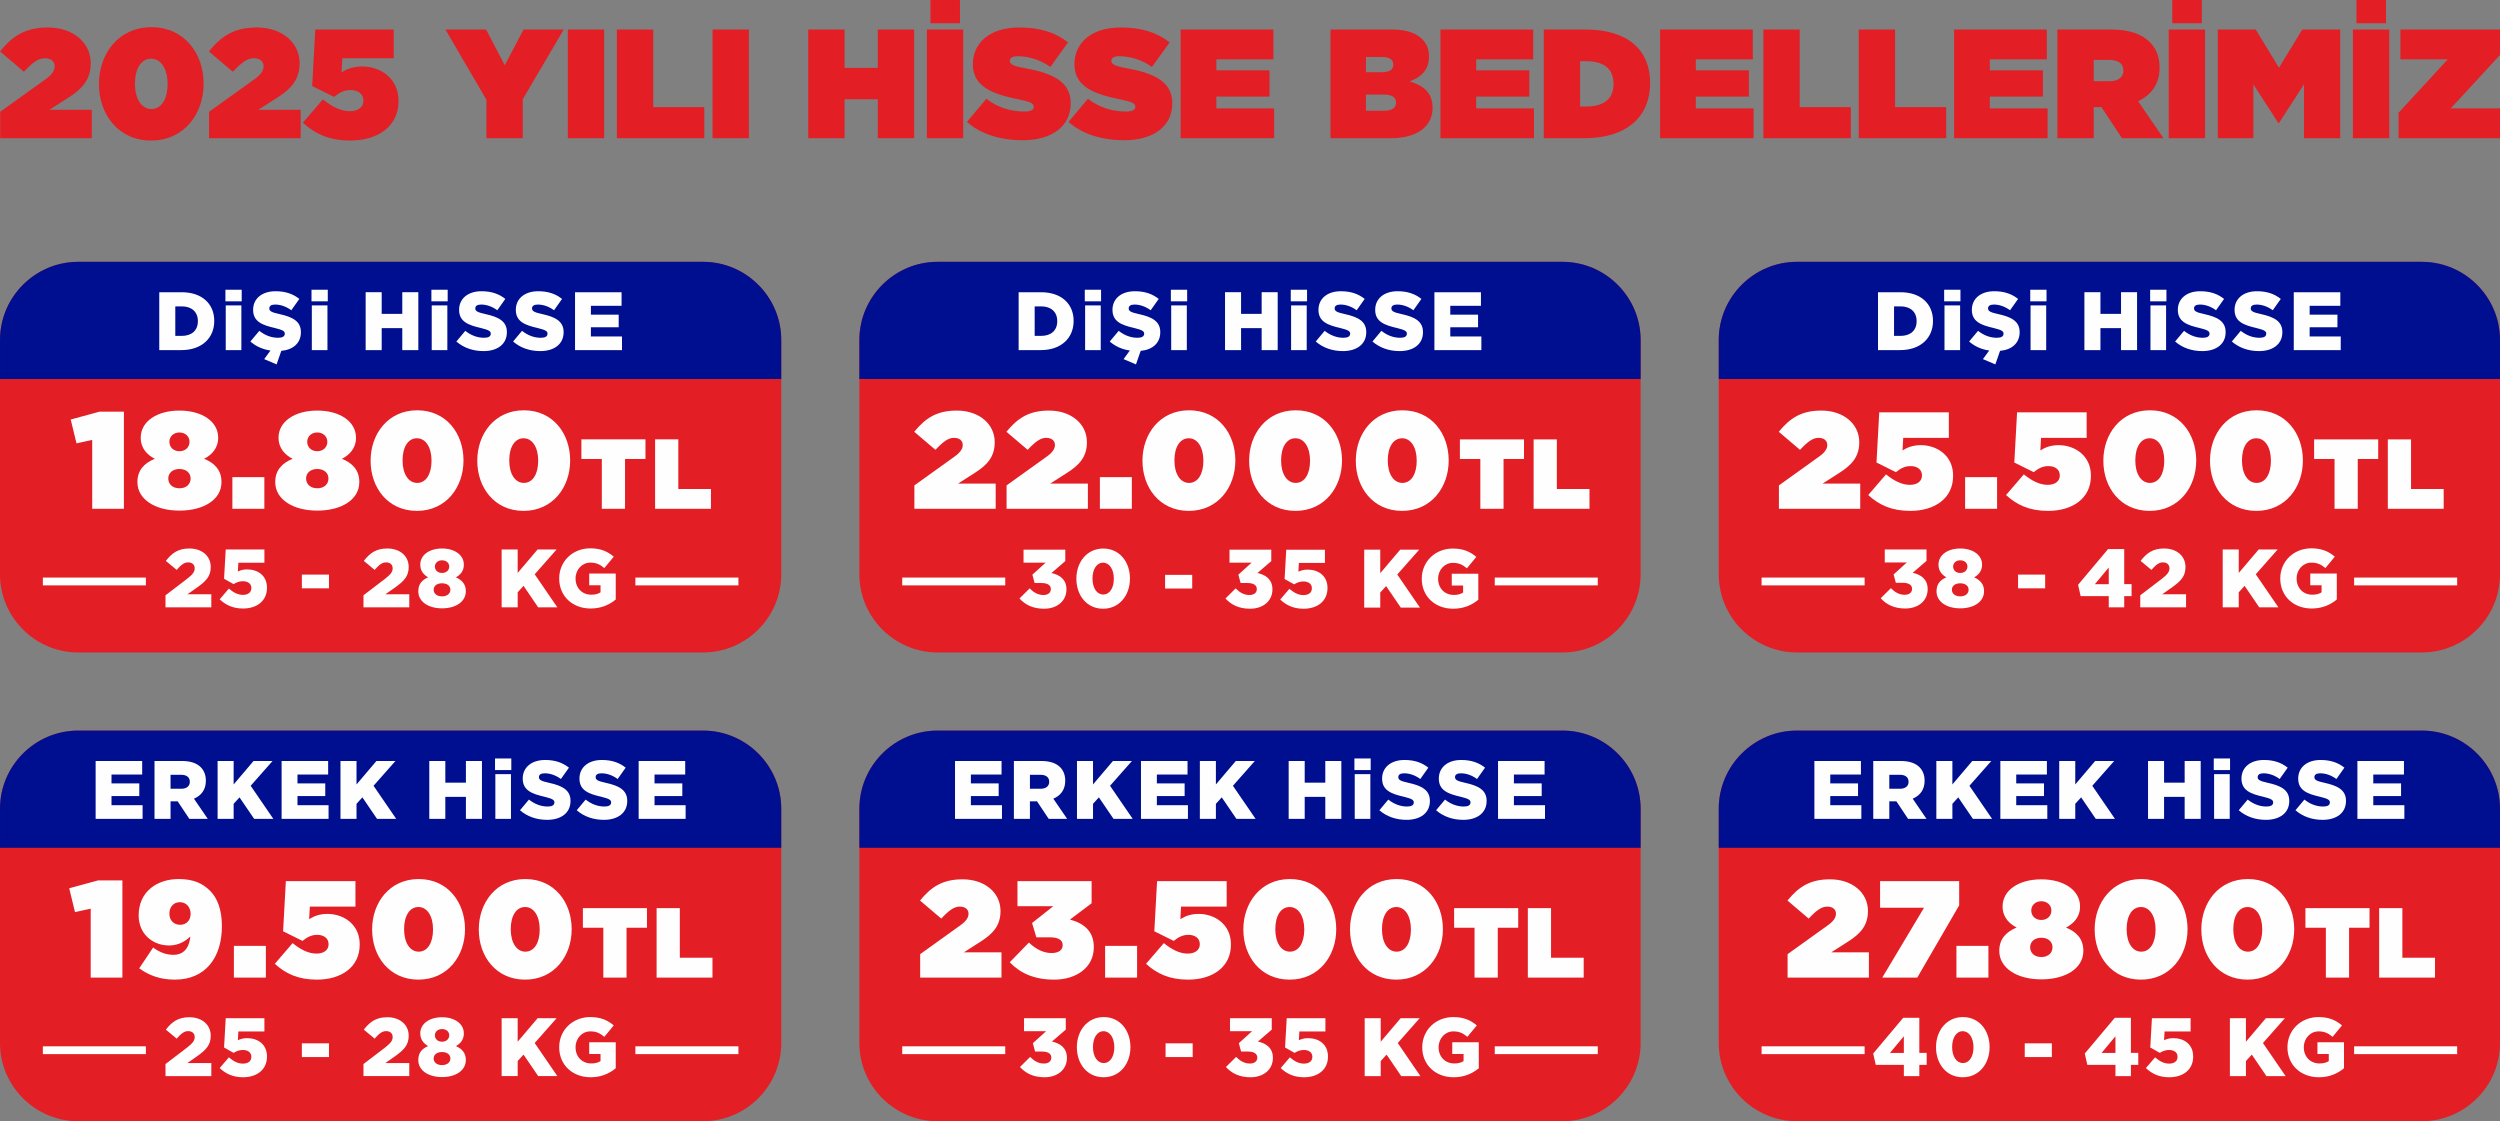
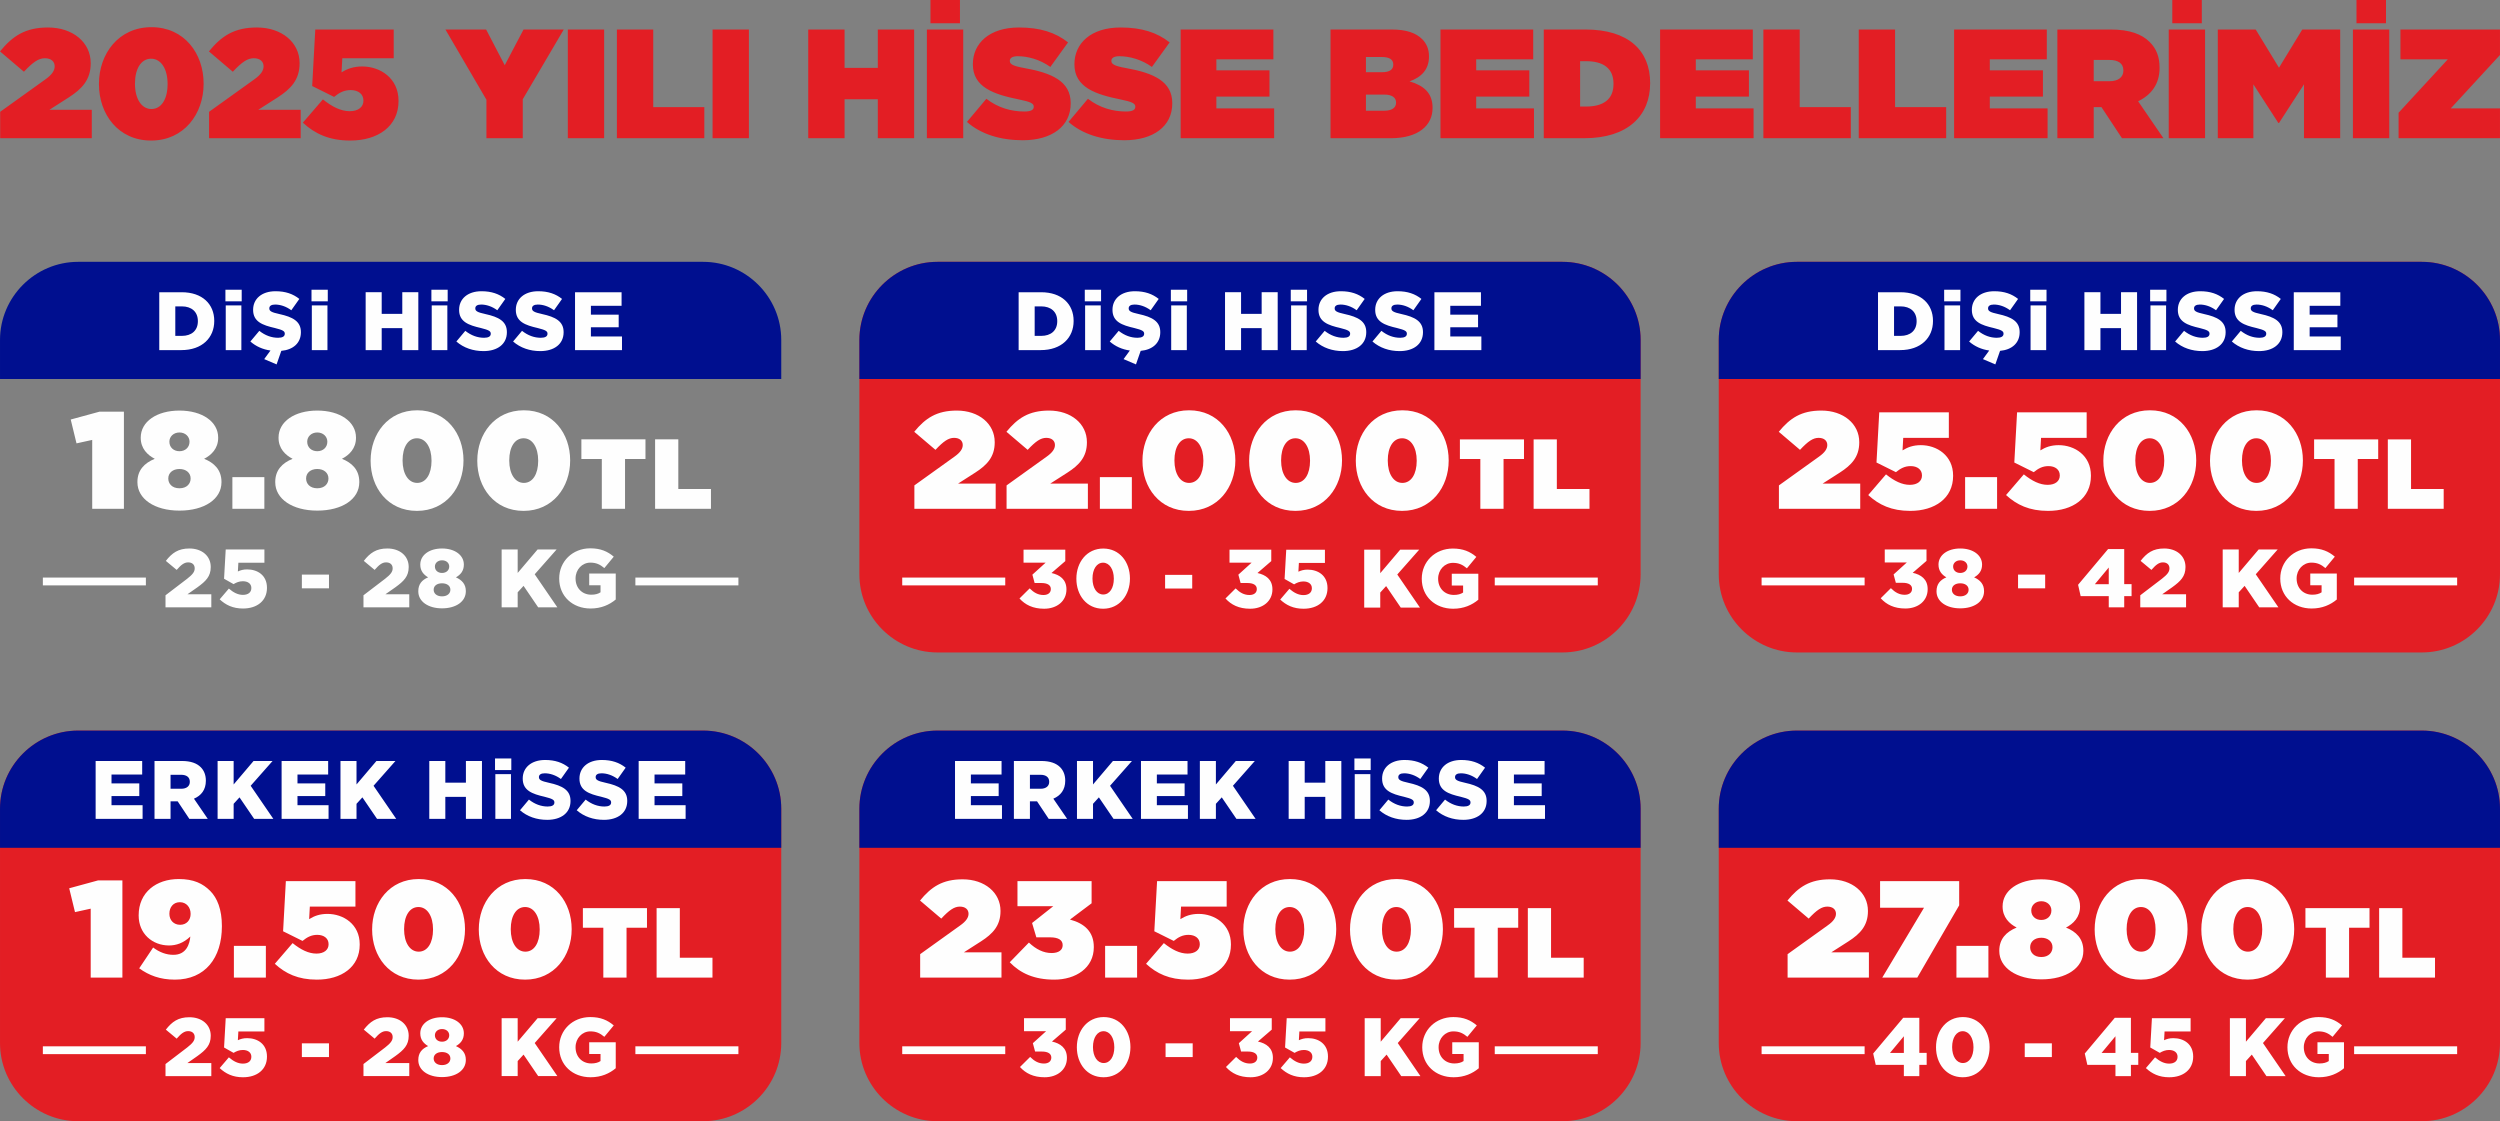
<svg xmlns="http://www.w3.org/2000/svg" xml:space="preserve" width="160mm" height="71.757mm" version="1.1" style="shape-rendering:geometricPrecision; text-rendering:geometricPrecision; image-rendering:optimizeQuality; fill-rule:evenodd; clip-rule:evenodd" viewBox="0 0 15998.94 7175.26">
  <rect x="0" y="0" width="15998.94" height="7175.26" fill="#808080" stroke="none" />
  <defs>
    <style type="text/css"> .fil0 {fill:#E31E24} .fil1 {fill:#000F8F} .fil2 {fill:#FEFEFE;fill-rule:nonzero} .fil3 {fill:#E31E24;fill-rule:nonzero} </style>
  </defs>
  <g id="Katman_x0020_1">
    <g id="_2242376063104">
      <g>
-         <path class="fil0" d="M499.97 1675.63l3999.74 0c274.98,0 499.97,224.99 499.97,499.97l0 1499.9c0,274.98 -224.99,499.97 -499.97,499.97l-3999.74 0c-274.98,0 -499.97,-224.99 -499.97,-499.97l0 -1499.9c0,-274.98 224.99,-499.97 499.97,-499.97z" />
        <path class="fil1" d="M499.97 1675.63l3999.74 0c274.98,0 499.97,224.99 499.97,499.97l0 249.98 -4999.67 0 0 -249.98c0,-274.98 224.99,-499.97 499.97,-499.97z" />
        <path class="fil2" d="M1019.19 2240.56l141.27 0c132.81,0 210.6,-78.83 210.6,-186.25l0 -1.06c0,-107.41 -76.72,-183.08 -208.48,-183.08l-143.39 0 0 370.39zm144.45 -279.91c61.91,0 102.65,34.4 102.65,94.18l0 1.06c0,59.8 -40.75,93.65 -102.65,93.65l-41.81 0 0 -188.9 41.81 0zm278.89 -32.27l104.23 0 0 -74.09 -104.23 0 0 74.09zm2.11 312.18l100 0 0 -286.26 -100 0 0 286.26zm325.46 91.53l30.16 -86.77c76.19,-6.88 125.4,-50.27 125.4,-119.05l0 -1.06c0,-69.32 -52.92,-96.82 -137.57,-115.34 -51.86,-11.12 -64.56,-19.58 -64.56,-35.99l0 -1.05c0,-14.29 12.17,-23.82 37.04,-23.82 33.34,0 69.85,11.64 103.71,36.51l51.33 -72.49c-40.22,-32.28 -88.89,-49.21 -152.39,-49.21 -88.89,0 -143.4,49.21 -143.4,118.52l0 1.06c0,76.19 61.39,97.88 139.69,115.87 50.8,12.7 62.97,20.11 62.97,35.99l0 1.06c0,16.4 -14.81,25.4 -42.86,25.4 -42.33,0 -82.54,-14.82 -120.11,-44.45l-57.15 68.26c35.99,31.75 79.9,50.8 128.58,57.68l-40.22 55.03 79.37 33.86zm223.33 -403.71l104.23 0 0 -74.09 -104.23 0 0 74.09zm2.11 312.18l100 0 0 -286.26 -100 0 0 286.26zm344.51 0l102.64 0 0 -140.75 131.76 0 0 140.75 102.64 0 0 -370.39 -102.64 0 0 138.63 -131.76 0 0 -138.63 -102.64 0 0 370.39zm420.69 -312.18l104.23 0 0 -74.09 -104.23 0 0 74.09zm2.11 312.18l100 0 0 -286.26 -100 0 0 286.26zm331.28 6.35c89.94,0 149.74,-44.98 149.74,-120.64l0 -1.06c0,-69.32 -52.92,-96.82 -137.57,-115.34 -51.86,-11.12 -64.56,-19.58 -64.56,-35.99l0 -1.05c0,-14.29 12.17,-23.82 37.04,-23.82 33.34,0 69.85,11.64 103.71,36.51l51.33 -72.49c-40.22,-32.28 -88.89,-49.21 -152.39,-49.21 -88.89,0 -143.4,49.21 -143.4,118.52l0 1.06c0,76.19 61.39,97.88 139.69,115.87 50.8,12.7 62.97,20.11 62.97,35.99l0 1.06c0,16.4 -14.81,25.4 -42.86,25.4 -42.33,0 -82.54,-14.82 -120.11,-44.45l-57.15 68.26c46.57,40.74 107.41,61.38 173.56,61.38zm363.02 0c89.94,0 149.74,-44.98 149.74,-120.64l0 -1.06c0,-69.32 -52.92,-96.82 -137.57,-115.34 -51.86,-11.12 -64.56,-19.58 -64.56,-35.99l0 -1.05c0,-14.29 12.17,-23.82 37.04,-23.82 33.34,0 69.85,11.64 103.71,36.51l51.33 -72.49c-40.22,-32.28 -88.89,-49.21 -152.39,-49.21 -88.89,0 -143.4,49.21 -143.4,118.52l0 1.06c0,76.19 61.39,97.88 139.69,115.87 50.8,12.7 62.97,20.11 62.97,35.99l0 1.06c0,16.4 -14.81,25.4 -42.86,25.4 -42.33,0 -82.54,-14.82 -120.11,-44.45l-57.15 68.26c46.57,40.74 107.41,61.38 173.56,61.38zm222.8 -6.35l300.54 0 0 -87.3 -198.95 0 0 -58.74 177.78 0 0 -80.95 -177.78 0 0 -56.62 196.3 0 0 -86.77 -297.89 0 0 370.39z" />
        <path class="fil2" d="M590.11 3256.25l202.83 0 0 -621.73 -156.09 0 -184.32 50.27 37.05 152.57 100.53 -22.05 0 440.94zm558.28 11.47c159.62,0 268.97,-73.21 268.97,-181.67l0 -1.77c0,-78.48 -47.62,-122.58 -111.11,-148.15 46.74,-23.82 89.95,-66.15 89.95,-134.05l0 -1.76c0,-101.42 -101.42,-172.85 -247.81,-172.85 -146.39,0 -247.8,71.43 -247.8,172.85l0 1.76c0,67.91 43.21,110.23 89.94,134.05 -67.02,27.34 -111.11,73.2 -111.11,148.15l0 1.77c0,106.7 109.35,181.67 268.97,181.67zm0 -380.09c-37.92,0 -64.38,-25.58 -64.38,-59.97l0 -1.77c0,-30.86 25.58,-58.2 64.38,-58.2 38.81,0 64.38,27.34 64.38,58.2l0 1.77c0,34.39 -26.46,59.97 -64.38,59.97zm0 237.22c-48.51,0 -71.44,-30.87 -71.44,-61.73l0 -1.77c0,-34.39 28.23,-59.97 71.44,-59.97 43.22,0 71.44,25.58 71.44,59.97l0 1.77c0,30.86 -22.93,61.73 -71.44,61.73zm338.7 131.4l204.6 0 0 -202.84 -204.6 0 0 202.84zm543.29 11.47c159.62,0 268.97,-73.21 268.97,-181.67l0 -1.77c0,-78.48 -47.62,-122.58 -111.11,-148.15 46.74,-23.82 89.95,-66.15 89.95,-134.05l0 -1.76c0,-101.42 -101.42,-172.85 -247.81,-172.85 -146.39,0 -247.8,71.43 -247.8,172.85l0 1.76c0,67.91 43.21,110.23 89.94,134.05 -67.02,27.34 -111.11,73.2 -111.11,148.15l0 1.77c0,106.7 109.35,181.67 268.97,181.67zm0 -380.09c-37.92,0 -64.38,-25.58 -64.38,-59.97l0 -1.77c0,-30.86 25.58,-58.2 64.38,-58.2 38.81,0 64.38,27.34 64.38,58.2l0 1.77c0,34.39 -26.46,59.97 -64.38,59.97zm0 237.22c-48.51,0 -71.44,-30.87 -71.44,-61.73l0 -1.77c0,-34.39 28.23,-59.97 71.44,-59.97 43.22,0 71.44,25.58 71.44,59.97l0 1.77c0,30.86 -22.93,61.73 -71.44,61.73zm637.66 144.63c186.96,0 298.07,-151.68 298.07,-321.89l0 -1.76c0,-170.21 -109.35,-320.13 -296.31,-320.13 -186.96,0 -298.08,151.69 -298.08,321.89l0 1.76c0,170.21 109.35,320.13 296.32,320.13zm1.76 -179.02c-56.44,0 -93.48,-58.21 -93.48,-142.87l0 -1.76c0,-84.66 35.28,-141.1 91.72,-141.1 56.44,0 93.47,58.2 93.47,142.86l0 1.76c0,84.66 -35.28,141.11 -91.71,141.11zm680.87 179.02c186.96,0 298.07,-151.68 298.07,-321.89l0 -1.76c0,-170.21 -109.35,-320.13 -296.31,-320.13 -186.96,0 -298.08,151.69 -298.08,321.89l0 1.76c0,170.21 109.35,320.13 296.32,320.13zm1.76 -179.02c-56.44,0 -93.48,-58.21 -93.48,-142.87l0 -1.76c0,-84.66 35.28,-141.1 91.72,-141.1 56.44,0 93.47,58.2 93.47,142.86l0 1.76c0,84.66 -35.28,141.11 -91.71,141.11zm498.93 165.79l148.58 0 0 -318.75 130.8 0 0 -125.72 -410.18 0 0 125.72 130.8 0 0 318.75zm341.01 0l357.49 0 0 -126.99 -208.91 0 0 -317.48 -148.58 0 0 444.47z" />
        <path class="fil2" d="M1059.17 3886.83l293.14 0 0 -83.6 -152.92 0 63.5 -44.45c55.03,-39.68 85.71,-70.37 85.71,-129.63l0 -1.06c0,-69.85 -56.09,-117.99 -136.51,-117.99 -71.44,0 -111.11,28.57 -150.8,79.36l69.32 57.68c29.1,-33.34 48.68,-48.15 73.55,-48.15 25.4,0 41.81,14.28 41.81,38.1 0,22.75 -13.76,39.68 -48.16,66.67l-138.63 105.82 0 77.25zm496.37 7.41c89.94,0 152.91,-49.74 152.91,-131.75l0 -1.06c0,-80.42 -60.85,-117.46 -126.99,-117.46 -24.87,0 -42.33,5.29 -59.26,13.22l3.17 -56.09 166.68 0 0 -84.65 -247.63 0 -10.58 187.31 60.85 34.4c17.46,-10.59 36.51,-18.52 59.27,-18.52 32.28,0 54.5,15.87 54.5,42.86l0 1.06c0,26.98 -20.11,43.39 -53.97,43.39 -31.75,0 -60.33,-14.82 -89.95,-40.22l-58.74 68.79c38.63,35.98 84.13,58.74 149.75,58.74zm376.25 -129.11l173.55 0 0 -87.83 -173.55 0 0 87.83zm394.23 121.7l293.14 0 0 -83.6 -152.92 0 63.5 -44.45c55.03,-39.68 85.71,-70.37 85.71,-129.63l0 -1.06c0,-69.85 -56.09,-117.99 -136.51,-117.99 -71.44,0 -111.11,28.57 -150.8,79.36l69.32 57.68c29.1,-33.34 48.68,-48.15 73.55,-48.15 25.4,0 41.81,14.28 41.81,38.1 0,22.75 -13.76,39.68 -48.16,66.67l-138.63 105.82 0 77.25zm502.72 6.35c88.88,0 152.38,-42.86 152.38,-109.53l0 -1.05c0,-44.98 -25.93,-70.91 -63.5,-87.84 29.11,-16.4 50.8,-40.74 50.8,-80.95l0 -1.05c0,-59.27 -56.62,-102.65 -139.68,-102.65 -83.07,0 -139.16,43.39 -139.16,102.65l0 1.05c0,40.22 22.22,64.56 50.27,80.95 -40.22,16.94 -62.97,43.93 -62.97,88.89l0 1.06c0,64.56 62.97,108.47 151.86,108.47zm0 -226.46c-27.52,0 -45.51,-17.46 -45.51,-40.75l0 -1.05c0,-20.64 17.46,-39.16 45.51,-39.16 29.1,0 46.03,18.52 46.03,39.16l0 1.05c0,23.29 -18.52,40.75 -46.03,40.75zm0 149.74c-34.4,0 -53.45,-19.05 -53.45,-41.8l0 -1.06c0,-24.87 21.7,-40.75 53.45,-40.75 31.74,0 53.44,15.88 53.44,40.75l0 1.06c0,22.75 -19.05,41.8 -53.44,41.8zm381.53 70.38l102.64 0 0 -96.3 37.58 -41.27 93.65 137.57 122.75 0 -144.98 -211.65 140.22 -158.74 -121.7 0 -127.52 150.27 0 -150.27 -102.64 0 0 370.39zm569.37 7.41c68.26,0 121.17,-24.34 160.85,-57.68l0 -166.15 -169.85 0 0 75.14 72.5 0 0 44.98c-14.82,10.06 -33.87,15.35 -59.27,15.35 -58.74,0 -100.53,-42.86 -100.53,-103.18l0 -1.06c0,-56.62 41.8,-101.06 94.71,-101.06 37.57,0 62.44,12.18 89.42,34.93l60.32 -73.03c-39.68,-33.86 -84.65,-53.44 -150.27,-53.44 -114.29,0 -198.95,84.66 -198.95,192.6l0 1.06c0,112.7 85.18,191.55 201.07,191.55z" />
        <polygon class="fil2" points="274.21,3746.21 933.52,3746.21 933.52,3696.22 274.21,3696.22 " />
        <polygon class="fil2" points="4066.15,3746.21 4725.46,3746.21 4725.46,3696.22 4066.15,3696.22 " />
      </g>
      <g>
        <path class="fil0" d="M5999.6 1675.63l3999.74 0c274.98,0 499.97,224.99 499.97,499.97l0 1499.9c0,274.98 -224.99,499.97 -499.97,499.97l-3999.74 0c-274.98,0 -499.97,-224.99 -499.97,-499.97l0 -1499.9c0,-274.98 224.99,-499.97 499.97,-499.97z" />
        <path class="fil1" d="M5999.6 1675.63l3999.74 0c274.98,0 499.97,224.99 499.97,499.97l0 249.98 -4999.67 0 0 -249.98c0,-274.98 224.99,-499.97 499.97,-499.97z" />
        <path class="fil2" d="M6518.83 2240.56l141.27 0c132.81,0 210.6,-78.83 210.6,-186.25l0 -1.06c0,-107.41 -76.72,-183.08 -208.48,-183.08l-143.39 0 0 370.39zm144.45 -279.91c61.91,0 102.65,34.4 102.65,94.18l0 1.06c0,59.8 -40.75,93.65 -102.65,93.65l-41.81 0 0 -188.9 41.81 0zm278.89 -32.27l104.23 0 0 -74.09 -104.23 0 0 74.09zm2.11 312.18l100 0 0 -286.26 -100 0 0 286.26zm325.46 91.53l30.16 -86.77c76.19,-6.88 125.4,-50.27 125.4,-119.05l0 -1.06c0,-69.32 -52.92,-96.82 -137.57,-115.34 -51.86,-11.12 -64.56,-19.58 -64.56,-35.99l0 -1.05c0,-14.29 12.17,-23.82 37.04,-23.82 33.34,0 69.85,11.64 103.71,36.51l51.33 -72.49c-40.22,-32.28 -88.89,-49.21 -152.39,-49.21 -88.89,0 -143.4,49.21 -143.4,118.52l0 1.06c0,76.19 61.39,97.88 139.69,115.87 50.8,12.7 62.97,20.11 62.97,35.99l0 1.06c0,16.4 -14.81,25.4 -42.86,25.4 -42.33,0 -82.54,-14.82 -120.11,-44.45l-57.15 68.26c35.99,31.75 79.9,50.8 128.58,57.68l-40.22 55.03 79.37 33.86zm223.33 -403.71l104.23 0 0 -74.09 -104.23 0 0 74.09zm2.11 312.18l100 0 0 -286.26 -100 0 0 286.26zm344.51 0l102.64 0 0 -140.75 131.77 0 0 140.75 102.64 0 0 -370.39 -102.64 0 0 138.63 -131.77 0 0 -138.63 -102.64 0 0 370.39zm420.7 -312.18l104.23 0 0 -74.09 -104.23 0 0 74.09zm2.11 312.18l100 0 0 -286.26 -100 0 0 286.26zm331.28 6.35c89.94,0 149.74,-44.98 149.74,-120.64l0 -1.06c0,-69.32 -52.92,-96.82 -137.57,-115.34 -51.86,-11.12 -64.56,-19.58 -64.56,-35.99l0 -1.05c0,-14.29 12.17,-23.82 37.04,-23.82 33.34,0 69.85,11.64 103.71,36.51l51.33 -72.49c-40.22,-32.28 -88.89,-49.21 -152.39,-49.21 -88.89,0 -143.4,49.21 -143.4,118.52l0 1.06c0,76.19 61.39,97.88 139.69,115.87 50.8,12.7 62.97,20.11 62.97,35.99l0 1.06c0,16.4 -14.81,25.4 -42.86,25.4 -42.33,0 -82.54,-14.82 -120.11,-44.45l-57.15 68.26c46.57,40.74 107.41,61.38 173.56,61.38zm363.02 0c89.94,0 149.74,-44.98 149.74,-120.64l0 -1.06c0,-69.32 -52.92,-96.82 -137.57,-115.34 -51.86,-11.12 -64.56,-19.58 -64.56,-35.99l0 -1.05c0,-14.29 12.17,-23.82 37.04,-23.82 33.34,0 69.85,11.64 103.71,36.51l51.33 -72.49c-40.22,-32.28 -88.89,-49.21 -152.39,-49.21 -88.89,0 -143.4,49.21 -143.4,118.52l0 1.06c0,76.19 61.39,97.88 139.69,115.87 50.8,12.7 62.97,20.11 62.97,35.99l0 1.06c0,16.4 -14.81,25.4 -42.86,25.4 -42.33,0 -82.54,-14.82 -120.11,-44.45l-57.15 68.26c46.57,40.74 107.41,61.38 173.56,61.38zm222.8 -6.35l300.54 0 0 -87.3 -198.95 0 0 -58.74 177.78 0 0 -80.95 -177.78 0 0 -56.62 196.3 0 0 -86.77 -297.89 0 0 370.39z" />
        <path class="fil2" d="M5851.63 3256.25l520.32 0 0 -161.39 -240.75 0 110.23 -70.55c74.08,-47.62 124.34,-99.65 124.34,-193.14l0 -1.76c0,-117.29 -101.41,-201.95 -242.51,-201.95 -128.75,0 -201.07,48.5 -272.5,135.81l135.81 115.52c52.03,-55.56 83.77,-76.72 119.05,-76.72 35.28,0 55.56,18.52 55.56,45.86 0,23.81 -14.99,47.63 -53.79,74.97l-255.75 183.43 0 149.92zm590.03 0l520.32 0 0 -161.39 -240.75 0 110.23 -70.55c74.08,-47.62 124.34,-99.65 124.34,-193.14l0 -1.76c0,-117.29 -101.41,-201.95 -242.51,-201.95 -128.75,0 -201.07,48.5 -272.5,135.81l135.81 115.52c52.03,-55.56 83.77,-76.72 119.05,-76.72 35.28,0 55.56,18.52 55.56,45.86 0,23.81 -14.99,47.63 -53.79,74.97l-255.75 183.43 0 149.92zm597.09 0l204.6 0 0 -202.84 -204.6 0 0 202.84zm568.87 13.23c186.96,0 298.07,-151.68 298.07,-321.89l0 -1.76c0,-170.21 -109.35,-320.13 -296.31,-320.13 -186.96,0 -298.08,151.69 -298.08,321.89l0 1.76c0,170.21 109.35,320.13 296.32,320.13zm1.76 -179.02c-56.44,0 -93.48,-58.21 -93.48,-142.87l0 -1.76c0,-84.66 35.28,-141.1 91.72,-141.1 56.44,0 93.47,58.2 93.47,142.86l0 1.76c0,84.66 -35.28,141.11 -91.71,141.11zm680.88 179.02c186.96,0 298.07,-151.68 298.07,-321.89l0 -1.76c0,-170.21 -109.35,-320.13 -296.31,-320.13 -186.96,0 -298.09,151.69 -298.09,321.89l0 1.76c0,170.21 109.36,320.13 296.33,320.13zm1.76 -179.02c-56.44,0 -93.48,-58.21 -93.48,-142.87l0 -1.76c0,-84.66 35.28,-141.1 91.72,-141.1 56.44,0 93.47,58.2 93.47,142.86l0 1.76c0,84.66 -35.28,141.11 -91.71,141.11zm680.87 179.02c186.96,0 298.07,-151.68 298.07,-321.89l0 -1.76c0,-170.21 -109.35,-320.13 -296.31,-320.13 -186.96,0 -298.08,151.69 -298.08,321.89l0 1.76c0,170.21 109.35,320.13 296.32,320.13zm1.76 -179.02c-56.44,0 -93.48,-58.21 -93.48,-142.87l0 -1.76c0,-84.66 35.28,-141.1 91.72,-141.1 56.44,0 93.47,58.2 93.47,142.86l0 1.76c0,84.66 -35.28,141.11 -91.71,141.11zm498.93 165.79l148.58 0 0 -318.75 130.8 0 0 -125.72 -410.18 0 0 125.72 130.8 0 0 318.75zm341.01 0l357.49 0 0 -126.99 -208.91 0 0 -317.48 -148.58 0 0 444.47z" />
        <path class="fil2" d="M6681.96 3895.65c82.01,0 142.87,-48.68 142.87,-123.29l0 -1.05c0,-63.5 -42.86,-92.6 -95.77,-104.24l88.36 -76.19 0 -73.02 -267.21 0 0 83.07 141.28 0 -84.66 76.71 14.29 53.45 43.39 0c39.69,0 60.33,14.29 60.33,38.1l0 1.06c0,22.75 -17.47,37.57 -47.1,37.57 -34.39,0 -61.38,-15.35 -88.36,-42.34l-65.09 64.56c36.52,40.22 85.72,65.62 157.68,65.62zm377.31 0c105.83,0 171.97,-87.83 171.97,-192.61l0 -1.05c0,-104.77 -65.61,-191.55 -170.91,-191.55 -105.29,0 -171.96,87.83 -171.96,192.6l0 1.06c0,104.77 65.61,191.55 170.9,191.55zm1.06 -91.01c-40.74,0 -68.79,-41.8 -68.79,-101.59l0 -1.05c0,-59.27 26.99,-101.06 67.73,-101.06 40.75,0 68.8,42.86 68.8,102.11l0 1.06c0,58.74 -26.46,100.53 -67.74,100.53zm395.83 -38.1l173.55 0 0 -87.83 -173.55 0 0 87.83zm543.98 129.11c82.01,0 142.87,-48.68 142.87,-123.29l0 -1.05c0,-63.5 -42.86,-92.6 -95.77,-104.24l88.36 -76.19 0 -73.02 -267.22 0 0 83.07 141.29 0 -84.67 76.71 14.29 53.45 43.39 0c39.7,0 60.34,14.29 60.34,38.1l0 1.06c0,22.75 -17.47,37.57 -47.11,37.57 -34.39,0 -61.38,-15.35 -88.36,-42.34l-65.09 64.56c36.52,40.22 85.72,65.62 157.69,65.62zm342.39 0c89.94,0 152.91,-49.74 152.91,-131.75l0 -1.06c0,-80.42 -60.85,-117.46 -126.99,-117.46 -24.87,0 -42.33,5.29 -59.26,13.22l3.17 -56.09 166.68 0 0 -84.65 -247.63 0 -10.58 187.31 60.85 34.4c17.46,-10.59 36.51,-18.52 59.27,-18.52 32.28,0 54.5,15.87 54.5,42.86l0 1.06c0,26.98 -20.11,43.39 -53.97,43.39 -31.75,0 -60.33,-14.82 -89.95,-40.22l-58.74 68.79c38.63,35.98 84.13,58.74 149.75,58.74zm387.88 -7.41l102.64 0 0 -96.3 37.58 -41.27 93.65 137.57 122.75 0 -144.98 -211.65 140.22 -158.74 -121.7 0 -127.52 150.27 0 -150.27 -102.64 0 0 370.39zm569.37 7.41c68.26,0 121.17,-24.34 160.85,-57.68l0 -166.15 -169.85 0 0 75.14 72.5 0 0 44.98c-14.82,10.06 -33.87,15.35 -59.27,15.35 -58.74,0 -100.53,-42.86 -100.53,-103.18l0 -1.06c0,-56.62 41.8,-101.06 94.71,-101.06 37.57,0 62.44,12.18 89.42,34.93l60.32 -73.03c-39.68,-33.86 -84.65,-53.44 -150.27,-53.44 -114.29,0 -198.95,84.66 -198.95,192.6l0 1.06c0,112.7 85.18,191.55 201.07,191.55z" />
        <polygon class="fil2" points="5773.85,3746.21 6433.15,3746.21 6433.15,3696.22 5773.85,3696.22 " />
        <polygon class="fil2" points="9565.79,3746.21 10225.09,3746.21 10225.09,3696.22 9565.79,3696.22 " />
      </g>
      <g>
        <path class="fil0" d="M11499.24 1675.63l3999.74 0c274.98,0 499.97,224.99 499.97,499.97l0 1499.9c0,274.98 -224.99,499.97 -499.97,499.97l-3999.74 0c-274.98,0 -499.97,-224.99 -499.97,-499.97l0 -1499.9c0,-274.98 224.99,-499.97 499.97,-499.97z" />
        <path class="fil1" d="M11499.24 1675.63l3999.74 0c274.98,0 499.97,224.99 499.97,499.97l0 249.98 -4999.67 0 0 -249.98c0,-274.98 224.99,-499.97 499.97,-499.97z" />
        <path class="fil2" d="M12018.47 2240.56l141.27 0c132.81,0 210.6,-78.83 210.6,-186.25l0 -1.06c0,-107.41 -76.72,-183.08 -208.48,-183.08l-143.39 0 0 370.39zm144.45 -279.91c61.91,0 102.65,34.4 102.65,94.18l0 1.06c0,59.8 -40.75,93.65 -102.65,93.65l-41.81 0 0 -188.9 41.81 0zm278.89 -32.27l104.23 0 0 -74.09 -104.23 0 0 74.09zm2.11 312.18l100 0 0 -286.26 -100 0 0 286.26zm325.46 91.53l30.16 -86.77c76.19,-6.88 125.4,-50.27 125.4,-119.05l0 -1.06c0,-69.32 -52.92,-96.82 -137.57,-115.34 -51.86,-11.12 -64.56,-19.58 -64.56,-35.99l0 -1.05c0,-14.29 12.17,-23.82 37.04,-23.82 33.34,0 69.85,11.64 103.71,36.51l51.33 -72.49c-40.22,-32.28 -88.89,-49.21 -152.39,-49.21 -88.89,0 -143.4,49.21 -143.4,118.52l0 1.06c0,76.19 61.39,97.88 139.69,115.87 50.8,12.7 62.97,20.11 62.97,35.99l0 1.06c0,16.4 -14.81,25.4 -42.86,25.4 -42.33,0 -82.54,-14.82 -120.11,-44.45l-57.15 68.26c35.99,31.75 79.9,50.8 128.58,57.68l-40.22 55.03 79.37 33.86zm223.33 -403.71l104.23 0 0 -74.09 -104.23 0 0 74.09zm2.11 312.18l100 0 0 -286.26 -100 0 0 286.26zm344.51 0l102.64 0 0 -140.75 131.76 0 0 140.75 102.64 0 0 -370.39 -102.64 0 0 138.63 -131.76 0 0 -138.63 -102.64 0 0 370.39zm420.69 -312.18l104.23 0 0 -74.09 -104.23 0 0 74.09zm2.11 312.18l100 0 0 -286.26 -100 0 0 286.26zm331.28 6.35c89.94,0 149.74,-44.98 149.74,-120.64l0 -1.06c0,-69.32 -52.92,-96.82 -137.57,-115.34 -51.86,-11.12 -64.56,-19.58 -64.56,-35.99l0 -1.05c0,-14.29 12.17,-23.82 37.04,-23.82 33.34,0 69.85,11.64 103.71,36.51l51.33 -72.49c-40.22,-32.28 -88.89,-49.21 -152.39,-49.21 -88.89,0 -143.4,49.21 -143.4,118.52l0 1.06c0,76.19 61.39,97.88 139.69,115.87 50.8,12.7 62.97,20.11 62.97,35.99l0 1.06c0,16.4 -14.81,25.4 -42.86,25.4 -42.33,0 -82.54,-14.82 -120.11,-44.45l-57.15 68.26c46.57,40.74 107.41,61.38 173.56,61.38zm363.02 0c89.94,0 149.74,-44.98 149.74,-120.64l0 -1.06c0,-69.32 -52.92,-96.82 -137.57,-115.34 -51.86,-11.12 -64.56,-19.58 -64.56,-35.99l0 -1.05c0,-14.29 12.17,-23.82 37.04,-23.82 33.34,0 69.85,11.64 103.71,36.51l51.33 -72.49c-40.22,-32.28 -88.89,-49.21 -152.39,-49.21 -88.89,0 -143.4,49.21 -143.4,118.52l0 1.06c0,76.19 61.39,97.88 139.69,115.87 50.8,12.7 62.97,20.11 62.97,35.99l0 1.06c0,16.4 -14.81,25.4 -42.86,25.4 -42.33,0 -82.54,-14.82 -120.11,-44.45l-57.15 68.26c46.57,40.74 107.41,61.38 173.56,61.38zm222.8 -6.35l300.54 0 0 -87.3 -198.95 0 0 -58.74 177.78 0 0 -80.95 -177.78 0 0 -56.62 196.3 0 0 -86.77 -297.89 0 0 370.39z" />
        <path class="fil2" d="M11384.35 3256.25l520.32 0 0 -161.39 -240.75 0 110.23 -70.55c74.08,-47.62 124.34,-99.65 124.34,-193.14l0 -1.76c0,-117.29 -101.41,-201.95 -242.51,-201.95 -128.75,0 -201.07,48.5 -272.5,135.81l135.81 115.52c52.03,-55.56 83.77,-76.72 119.05,-76.72 35.28,0 55.56,18.52 55.56,45.86 0,23.81 -14.99,47.63 -53.79,74.97l-255.75 183.43 0 149.92zm840.48 13.23c157.86,0 274.27,-81.13 274.27,-224l0 -1.77c0,-129.63 -104.94,-194.9 -206.37,-194.9 -49.39,0 -84.65,13.23 -117.28,33.52l4.4 -80.25 291.91 0 0 -163.15 -445.35 0 -17.64 321.01 124.34 61.73c29.11,-23.81 56.45,-38.8 94.36,-38.8 43.21,0 72.32,22.93 72.32,59.09l0 1.76c0,34.4 -28.22,59.09 -77.6,59.09 -50.27,0 -99.65,-24.69 -152.57,-67.02l-113.76 132.28c67.91,62.61 149.04,101.41 268.97,101.41zm351.05 -13.23l204.6 0 0 -202.84 -204.6 0 0 202.84zm530.94 13.23c157.86,0 274.27,-81.13 274.27,-224l0 -1.77c0,-129.63 -104.94,-194.9 -206.37,-194.9 -49.39,0 -84.65,13.23 -117.28,33.52l4.4 -80.25 291.91 0 0 -163.15 -445.35 0 -17.64 321.01 124.34 61.73c29.11,-23.81 56.45,-38.8 94.36,-38.8 43.21,0 72.32,22.93 72.32,59.09l0 1.76c0,34.4 -28.22,59.09 -77.6,59.09 -50.27,0 -99.65,-24.69 -152.57,-67.02l-113.76 132.28c67.91,62.61 149.04,101.41 268.97,101.41zm650.01 0c186.96,0 298.07,-151.68 298.07,-321.89l0 -1.76c0,-170.21 -109.35,-320.13 -296.31,-320.13 -186.96,0 -298.08,151.69 -298.08,321.89l0 1.76c0,170.21 109.35,320.13 296.32,320.13zm1.76 -179.02c-56.44,0 -93.48,-58.21 -93.48,-142.87l0 -1.76c0,-84.66 35.28,-141.1 91.72,-141.1 56.44,0 93.47,58.2 93.47,142.86l0 1.76c0,84.66 -35.28,141.11 -91.71,141.11zm680.87 179.02c186.96,0 298.07,-151.68 298.07,-321.89l0 -1.76c0,-170.21 -109.35,-320.13 -296.31,-320.13 -186.96,0 -298.08,151.69 -298.08,321.89l0 1.76c0,170.21 109.35,320.13 296.32,320.13zm1.76 -179.02c-56.44,0 -93.48,-58.21 -93.48,-142.87l0 -1.76c0,-84.66 35.28,-141.1 91.72,-141.1 56.44,0 93.47,58.2 93.47,142.86l0 1.76c0,84.66 -35.28,141.11 -91.71,141.11zm498.93 165.79l148.58 0 0 -318.75 130.8 0 0 -125.72 -410.18 0 0 125.72 130.8 0 0 318.75zm341.01 0l357.49 0 0 -126.99 -208.91 0 0 -317.48 -148.58 0 0 444.47z" />
        <path class="fil2" d="M12193.38 3894.24c82.01,0 142.87,-48.68 142.87,-123.29l0 -1.05c0,-63.5 -42.86,-92.6 -95.77,-104.24l88.36 -76.19 0 -73.02 -267.21 0 0 83.07 141.28 0 -84.66 76.71 14.29 53.45 43.39 0c39.69,0 60.33,14.29 60.33,38.1l0 1.06c0,22.75 -17.47,37.57 -47.1,37.57 -34.39,0 -61.38,-15.35 -88.36,-42.34l-65.09 64.56c36.52,40.22 85.72,65.62 157.68,65.62zm351.39 -1.06c88.88,0 152.38,-42.86 152.38,-109.53l0 -1.05c0,-44.98 -25.93,-70.91 -63.5,-87.84 29.11,-16.4 50.8,-40.74 50.8,-80.95l0 -1.05c0,-59.27 -56.62,-102.65 -139.68,-102.65 -83.07,0 -139.16,43.39 -139.16,102.65l0 1.05c0,40.22 22.22,64.56 50.27,80.95 -40.22,16.94 -62.97,43.93 -62.97,88.89l0 1.06c0,64.56 62.97,108.47 151.86,108.47zm0 -226.46c-27.52,0 -45.51,-17.46 -45.51,-40.75l0 -1.05c0,-20.64 17.46,-39.16 45.51,-39.16 29.1,0 46.03,18.52 46.03,39.16l0 1.05c0,23.29 -18.52,40.75 -46.03,40.75zm0 149.74c-34.4,0 -53.45,-19.05 -53.45,-41.8l0 -1.06c0,-24.87 21.7,-40.75 53.45,-40.75 31.74,0 53.44,15.88 53.44,40.75l0 1.06c0,22.75 -19.05,41.8 -53.44,41.8zm369.9 -51.33l173.55 0 0 -87.83 -173.55 0 0 87.83zm580.49 121.7l98.94 0 0 -71.97 47.09 0 0 -76.71 -47.09 0 0 -224.36 -103.18 0 -192.07 228.58 16.4 72.49 179.91 0 0 71.97zm-88.89 -148.15l88.89 -106.89 0 106.89 -88.89 0zm290.52 148.15l293.14 0 0 -83.6 -152.92 0 63.5 -44.45c55.03,-39.68 85.71,-70.37 85.71,-129.63l0 -1.06c0,-69.85 -56.09,-117.99 -136.51,-117.99 -71.44,0 -111.11,28.57 -150.8,79.36l69.32 57.68c29.1,-33.34 48.68,-48.15 73.55,-48.15 25.4,0 41.81,14.28 41.81,38.1 0,22.75 -13.76,39.68 -48.16,66.67l-138.63 105.82 0 77.25zm527.59 0l102.64 0 0 -96.3 37.58 -41.27 93.65 137.57 122.75 0 -144.98 -211.65 140.22 -158.74 -121.7 0 -127.52 150.27 0 -150.27 -102.64 0 0 370.39zm569.37 7.41c68.26,0 121.17,-24.34 160.85,-57.68l0 -166.15 -169.85 0 0 75.14 72.5 0 0 44.98c-14.82,10.06 -33.87,15.35 -59.27,15.35 -58.74,0 -100.53,-42.86 -100.53,-103.18l0 -1.06c0,-56.62 41.8,-101.06 94.71,-101.06 37.57,0 62.44,12.18 89.42,34.93l60.32 -73.03c-39.68,-33.86 -84.65,-53.44 -150.27,-53.44 -114.29,0 -198.95,84.66 -198.95,192.6l0 1.06c0,112.7 85.18,191.55 201.07,191.55z" />
        <polygon class="fil2" points="11273.48,3746.21 11932.79,3746.21 11932.79,3696.22 11273.48,3696.22 " />
        <polygon class="fil2" points="15065.42,3746.21 15724.73,3746.21 15724.73,3696.22 15065.42,3696.22 " />
      </g>
      <g>
        <path class="fil0" d="M499.97 4675.43l3999.74 0c274.98,0 499.97,224.99 499.97,499.97l0 1499.9c0,274.98 -224.99,499.97 -499.97,499.97l-3999.74 0c-274.98,0 -499.97,-224.99 -499.97,-499.97l0 -1499.9c0,-274.98 224.99,-499.97 499.97,-499.97z" />
        <path class="fil1" d="M499.97 4675.43l3999.74 0c274.98,0 499.97,224.99 499.97,499.97l0 249.98 -4999.67 0 0 -249.98c0,-274.98 224.99,-499.97 499.97,-499.97z" />
        <path class="fil2" d="M612.01 5240.36l300.54 0 0 -87.3 -198.95 0 0 -58.74 177.78 0 0 -80.95 -177.78 0 0 -56.62 196.3 0 0 -86.77 -297.89 0 0 370.39zm376.78 0l102.64 0 0 -112.17 45.51 0 74.61 112.17 118 0 -88.36 -129.11c46.56,-19.57 76.19,-57.14 76.19,-114.28l0 -1.06c0,-35.46 -11.12,-64.56 -32.81,-86.24 -24.87,-24.88 -63.5,-39.69 -120.64,-39.69l-175.14 0 0 370.39zm102.64 -192.6l0 -89.42 67.74 0c33.86,0 55.56,14.81 55.56,44.45l0 1.06c0,26.98 -20.64,43.92 -55.03,43.92l-68.27 0zm301.12 192.6l102.64 0 0 -96.3 37.58 -41.27 93.65 137.57 122.75 0 -144.98 -211.65 140.22 -158.74 -121.7 0 -127.52 150.27 0 -150.27 -102.64 0 0 370.39zm409.58 0l300.54 0 0 -87.3 -198.95 0 0 -58.74 177.78 0 0 -80.95 -177.78 0 0 -56.62 196.3 0 0 -86.77 -297.89 0 0 370.39zm376.78 0l102.64 0 0 -96.3 37.58 -41.27 93.65 137.57 122.75 0 -144.98 -211.65 140.22 -158.74 -121.7 0 -127.52 150.27 0 -150.27 -102.64 0 0 370.39zm568.32 0l102.64 0 0 -140.75 131.76 0 0 140.75 102.64 0 0 -370.39 -102.64 0 0 138.63 -131.76 0 0 -138.63 -102.64 0 0 370.39zm420.69 -312.18l104.23 0 0 -74.09 -104.23 0 0 74.09zm2.11 312.18l100 0 0 -286.26 -100 0 0 286.26zm331.28 6.35c89.94,0 149.74,-44.98 149.74,-120.64l0 -1.06c0,-69.32 -52.92,-96.82 -137.57,-115.34 -51.86,-11.12 -64.56,-19.58 -64.56,-35.99l0 -1.05c0,-14.29 12.17,-23.82 37.04,-23.82 33.34,0 69.85,11.64 103.71,36.51l51.33 -72.49c-40.22,-32.28 -88.89,-49.21 -152.39,-49.21 -88.89,0 -143.4,49.21 -143.4,118.52l0 1.06c0,76.19 61.39,97.88 139.69,115.87 50.8,12.7 62.97,20.11 62.97,35.99l0 1.06c0,16.4 -14.81,25.4 -42.86,25.4 -42.33,0 -82.54,-14.82 -120.11,-44.45l-57.15 68.26c46.57,40.74 107.41,61.38 173.56,61.38zm363.02 0c89.94,0 149.74,-44.98 149.74,-120.64l0 -1.06c0,-69.32 -52.92,-96.82 -137.57,-115.34 -51.86,-11.12 -64.56,-19.58 -64.56,-35.99l0 -1.05c0,-14.29 12.17,-23.82 37.04,-23.82 33.34,0 69.85,11.64 103.71,36.51l51.33 -72.49c-40.22,-32.28 -88.89,-49.21 -152.39,-49.21 -88.89,0 -143.4,49.21 -143.4,118.52l0 1.06c0,76.19 61.39,97.88 139.69,115.87 50.8,12.7 62.97,20.11 62.97,35.99l0 1.06c0,16.4 -14.81,25.4 -42.86,25.4 -42.33,0 -82.54,-14.82 -120.11,-44.45l-57.15 68.26c46.57,40.74 107.41,61.38 173.56,61.38zm222.8 -6.35l300.54 0 0 -87.3 -198.95 0 0 -58.74 177.78 0 0 -80.95 -177.78 0 0 -56.62 196.3 0 0 -86.77 -297.89 0 0 370.39z" />
        <path class="fil2" d="M580.41 6256.06l202.83 0 0 -621.73 -156.09 0 -184.32 50.27 37.05 152.57 100.53 -22.05 0 440.94zm529.18 -145.51c-44.98,0 -88.19,-15.88 -129.64,-46.74l-89.06 133.16c62.61,44.98 133.16,72.32 228.4,72.32 193.13,0 300.72,-138.46 300.72,-341.29l0 -1.77c0,-106.7 -29.99,-179.9 -74.96,-224.88 -46.75,-46.74 -104.95,-75.84 -201.08,-75.84 -143.74,0 -256.62,84.66 -256.62,231.93l0 1.77c0,116.4 88.18,191.37 194.01,191.37 44.98,0 91.72,-14.11 136.7,-57.33 -4.41,45.86 -23.82,117.29 -108.47,117.29zm43.21 -192.25c-41.45,0 -68.79,-29.99 -68.79,-69.68l0 -1.76c0,-41.45 25.58,-73.2 67.03,-73.2 41.45,0 68.79,32.63 68.79,74.08l0 1.77c0,37.92 -25.58,68.79 -67.03,68.79zm343.99 337.76l204.6 0 0 -202.84 -204.6 0 0 202.84zm530.94 13.23c157.86,0 274.27,-81.13 274.27,-224l0 -1.77c0,-129.63 -104.94,-194.9 -206.37,-194.9 -49.39,0 -84.65,13.23 -117.28,33.52l4.4 -80.25 291.91 0 0 -163.15 -445.35 0 -17.64 321.01 124.34 61.73c29.11,-23.81 56.45,-38.8 94.36,-38.8 43.21,0 72.32,22.93 72.32,59.09l0 1.76c0,34.4 -28.22,59.09 -77.6,59.09 -50.27,0 -99.65,-24.69 -152.57,-67.02l-113.76 132.28c67.91,62.61 149.04,101.41 268.97,101.41zm650.01 0c186.96,0 298.07,-151.68 298.07,-321.89l0 -1.76c0,-170.21 -109.35,-320.13 -296.31,-320.13 -186.96,0 -298.08,151.69 -298.08,321.89l0 1.76c0,170.21 109.35,320.13 296.32,320.13zm1.76 -179.02c-56.44,0 -93.48,-58.21 -93.48,-142.87l0 -1.76c0,-84.66 35.28,-141.1 91.72,-141.1 56.44,0 93.47,58.2 93.47,142.86l0 1.76c0,84.66 -35.28,141.11 -91.71,141.11zm680.87 179.02c186.96,0 298.07,-151.68 298.07,-321.89l0 -1.76c0,-170.21 -109.35,-320.13 -296.31,-320.13 -186.96,0 -298.08,151.69 -298.08,321.89l0 1.76c0,170.21 109.35,320.13 296.32,320.13zm1.76 -179.02c-56.44,0 -93.48,-58.21 -93.48,-142.87l0 -1.76c0,-84.66 35.28,-141.1 91.72,-141.1 56.44,0 93.47,58.2 93.47,142.86l0 1.76c0,84.66 -35.28,141.11 -91.71,141.11zm498.93 165.79l148.58 0 0 -318.75 130.8 0 0 -125.72 -410.18 0 0 125.72 130.8 0 0 318.75zm341.01 0l357.49 0 0 -126.99 -208.91 0 0 -317.48 -148.58 0 0 444.47z" />
        <path class="fil2" d="M1059.17 6886.63l293.14 0 0 -83.6 -152.92 0 63.5 -44.45c55.03,-39.68 85.71,-70.37 85.71,-129.63l0 -1.06c0,-69.85 -56.09,-117.99 -136.51,-117.99 -71.44,0 -111.11,28.57 -150.8,79.36l69.32 57.68c29.1,-33.34 48.68,-48.15 73.55,-48.15 25.4,0 41.81,14.28 41.81,38.1 0,22.75 -13.76,39.68 -48.16,66.67l-138.63 105.82 0 77.25zm496.37 7.41c89.94,0 152.91,-49.74 152.91,-131.75l0 -1.06c0,-80.42 -60.85,-117.46 -126.99,-117.46 -24.87,0 -42.33,5.29 -59.26,13.22l3.17 -56.09 166.68 0 0 -84.65 -247.63 0 -10.58 187.31 60.85 34.4c17.46,-10.59 36.51,-18.52 59.27,-18.52 32.28,0 54.5,15.87 54.5,42.86l0 1.06c0,26.98 -20.11,43.39 -53.97,43.39 -31.75,0 -60.33,-14.82 -89.95,-40.22l-58.74 68.79c38.63,35.98 84.13,58.74 149.75,58.74zm376.25 -129.11l173.55 0 0 -87.83 -173.55 0 0 87.83zm394.23 121.7l293.14 0 0 -83.6 -152.92 0 63.5 -44.45c55.03,-39.68 85.71,-70.37 85.71,-129.63l0 -1.06c0,-69.85 -56.09,-117.99 -136.51,-117.99 -71.44,0 -111.11,28.57 -150.8,79.36l69.32 57.68c29.1,-33.34 48.68,-48.15 73.55,-48.15 25.4,0 41.81,14.28 41.81,38.1 0,22.75 -13.76,39.68 -48.16,66.67l-138.63 105.82 0 77.25zm502.72 6.35c88.88,0 152.38,-42.86 152.38,-109.53l0 -1.05c0,-44.98 -25.93,-70.91 -63.5,-87.84 29.11,-16.4 50.8,-40.74 50.8,-80.95l0 -1.05c0,-59.27 -56.62,-102.65 -139.68,-102.65 -83.07,0 -139.16,43.39 -139.16,102.65l0 1.05c0,40.22 22.22,64.56 50.27,80.95 -40.22,16.94 -62.97,43.93 -62.97,88.89l0 1.06c0,64.56 62.97,108.47 151.86,108.47zm0 -226.46c-27.52,0 -45.51,-17.46 -45.51,-40.75l0 -1.05c0,-20.64 17.46,-39.16 45.51,-39.16 29.1,0 46.03,18.52 46.03,39.16l0 1.05c0,23.29 -18.52,40.75 -46.03,40.75zm0 149.74c-34.4,0 -53.45,-19.05 -53.45,-41.8l0 -1.06c0,-24.87 21.7,-40.75 53.45,-40.75 31.74,0 53.44,15.88 53.44,40.75l0 1.06c0,22.75 -19.05,41.8 -53.44,41.8zm381.53 70.38l102.64 0 0 -96.3 37.58 -41.27 93.65 137.57 122.75 0 -144.98 -211.65 140.22 -158.74 -121.7 0 -127.52 150.27 0 -150.27 -102.64 0 0 370.39zm569.37 7.41c68.26,0 121.17,-24.34 160.85,-57.68l0 -166.15 -169.85 0 0 75.14 72.5 0 0 44.98c-14.82,10.06 -33.87,15.35 -59.27,15.35 -58.74,0 -100.53,-42.86 -100.53,-103.18l0 -1.06c0,-56.62 41.8,-101.06 94.71,-101.06 37.57,0 62.44,12.18 89.42,34.93l60.32 -73.03c-39.68,-33.86 -84.65,-53.44 -150.27,-53.44 -114.29,0 -198.95,84.66 -198.95,192.6l0 1.06c0,112.7 85.18,191.55 201.07,191.55z" />
        <polygon class="fil2" points="274.21,6746.01 933.52,6746.01 933.52,6696.02 274.21,6696.02 " />
        <polygon class="fil2" points="4066.15,6746.01 4725.46,6746.01 4725.46,6696.02 4066.15,6696.02 " />
      </g>
      <g>
        <path class="fil0" d="M5999.6 4675.43l3999.74 0c274.98,0 499.97,224.99 499.97,499.97l0 1499.9c0,274.98 -224.99,499.97 -499.97,499.97l-3999.74 0c-274.98,0 -499.97,-224.99 -499.97,-499.97l0 -1499.9c0,-274.98 224.99,-499.97 499.97,-499.97z" />
        <path class="fil1" d="M5999.6 4675.43l3999.74 0c274.98,0 499.97,224.99 499.97,499.97l0 249.98 -4999.67 0 0 -249.98c0,-274.98 224.99,-499.97 499.97,-499.97z" />
        <path class="fil2" d="M6111.65 5240.36l300.54 0 0 -87.3 -198.95 0 0 -58.74 177.78 0 0 -80.95 -177.78 0 0 -56.62 196.3 0 0 -86.77 -297.89 0 0 370.39zm376.78 0l102.64 0 0 -112.17 45.51 0 74.61 112.17 118 0 -88.36 -129.11c46.56,-19.57 76.19,-57.14 76.19,-114.28l0 -1.06c0,-35.46 -11.12,-64.56 -32.81,-86.24 -24.87,-24.88 -63.5,-39.69 -120.64,-39.69l-175.14 0 0 370.39zm102.64 -192.6l0 -89.42 67.74 0c33.86,0 55.56,14.81 55.56,44.45l0 1.06c0,26.98 -20.64,43.92 -55.03,43.92l-68.27 0zm301.12 192.6l102.64 0 0 -96.3 37.58 -41.27 93.65 137.57 122.75 0 -144.98 -211.65 140.22 -158.74 -121.7 0 -127.52 150.27 0 -150.27 -102.64 0 0 370.39zm409.58 0l300.54 0 0 -87.3 -198.95 0 0 -58.74 177.78 0 0 -80.95 -177.78 0 0 -56.62 196.3 0 0 -86.77 -297.89 0 0 370.39zm376.78 0l102.64 0 0 -96.3 37.58 -41.27 93.65 137.57 122.76 0 -144.99 -211.65 140.23 -158.74 -121.71 0 -127.52 150.27 0 -150.27 -102.64 0 0 370.39zm568.33 0l102.64 0 0 -140.75 131.76 0 0 140.75 102.64 0 0 -370.39 -102.64 0 0 138.63 -131.76 0 0 -138.63 -102.64 0 0 370.39zm420.69 -312.18l104.23 0 0 -74.09 -104.23 0 0 74.09zm2.11 312.18l100 0 0 -286.26 -100 0 0 286.26zm331.28 6.35c89.94,0 149.74,-44.98 149.74,-120.64l0 -1.06c0,-69.32 -52.92,-96.82 -137.57,-115.34 -51.86,-11.12 -64.56,-19.58 -64.56,-35.99l0 -1.05c0,-14.29 12.17,-23.82 37.04,-23.82 33.34,0 69.85,11.64 103.71,36.51l51.33 -72.49c-40.22,-32.28 -88.89,-49.21 -152.39,-49.21 -88.89,0 -143.4,49.21 -143.4,118.52l0 1.06c0,76.19 61.39,97.88 139.69,115.87 50.8,12.7 62.97,20.11 62.97,35.99l0 1.06c0,16.4 -14.81,25.4 -42.86,25.4 -42.33,0 -82.54,-14.82 -120.11,-44.45l-57.15 68.26c46.57,40.74 107.41,61.38 173.56,61.38zm363.02 0c89.94,0 149.74,-44.98 149.74,-120.64l0 -1.06c0,-69.32 -52.92,-96.82 -137.57,-115.34 -51.86,-11.12 -64.56,-19.58 -64.56,-35.99l0 -1.05c0,-14.29 12.17,-23.82 37.04,-23.82 33.34,0 69.85,11.64 103.71,36.51l51.33 -72.49c-40.22,-32.28 -88.89,-49.21 -152.39,-49.21 -88.89,0 -143.4,49.21 -143.4,118.52l0 1.06c0,76.19 61.39,97.88 139.69,115.87 50.8,12.7 62.97,20.11 62.97,35.99l0 1.06c0,16.4 -14.81,25.4 -42.86,25.4 -42.33,0 -82.54,-14.82 -120.11,-44.45l-57.15 68.26c46.57,40.74 107.41,61.38 173.56,61.38zm222.8 -6.35l300.54 0 0 -87.3 -198.95 0 0 -58.74 177.78 0 0 -80.95 -177.78 0 0 -56.62 196.3 0 0 -86.77 -297.89 0 0 370.39z" />
        <path class="fil2" d="M5888.67 6256.06l520.32 0 0 -161.39 -240.75 0 110.23 -70.55c74.08,-47.62 124.34,-99.65 124.34,-193.14l0 -1.76c0,-117.29 -101.41,-201.95 -242.51,-201.95 -128.75,0 -201.07,48.5 -272.5,135.81l135.81 115.52c52.03,-55.56 83.77,-76.72 119.05,-76.72 35.28,0 55.56,18.52 55.56,45.86 0,23.81 -14.99,47.63 -53.79,74.97l-255.75 183.43 0 149.92zm858.12 13.23c136.69,0 253.1,-74.08 253.1,-207.25l0 -1.76c0,-97.89 -59.97,-150.8 -152.57,-175.5l138.46 -104.06 0 -141.98 -474.46 0 0 160.51 229.29 0 -135.81 107.58 27.34 91.71 87.3 0c55.56,0 81.13,18.52 81.13,49.39l0 1.77c0,29.1 -24.69,49.38 -70.55,49.38 -52.04,0 -99.65,-23.81 -145.51,-67.02l-122.58 126.1c67.91,70.56 156.97,111.12 284.84,111.12zm325.47 -13.23l204.6 0 0 -202.84 -204.6 0 0 202.84zm530.94 13.23c157.86,0 274.27,-81.13 274.27,-224l0 -1.77c0,-129.63 -104.94,-194.9 -206.37,-194.9 -49.39,0 -84.65,13.23 -117.28,33.52l4.4 -80.25 291.91 0 0 -163.15 -445.35 0 -17.64 321.01 124.34 61.73c29.11,-23.81 56.45,-38.8 94.36,-38.8 43.21,0 72.32,22.93 72.32,59.09l0 1.76c0,34.4 -28.22,59.09 -77.6,59.09 -50.27,0 -99.65,-24.69 -152.57,-67.02l-113.76 132.28c67.91,62.61 149.04,101.41 268.97,101.41zm650.02 0c186.96,0 298.07,-151.68 298.07,-321.89l0 -1.76c0,-170.21 -109.35,-320.13 -296.31,-320.13 -186.96,0 -298.09,151.69 -298.09,321.89l0 1.76c0,170.21 109.36,320.13 296.33,320.13zm1.76 -179.02c-56.44,0 -93.48,-58.21 -93.48,-142.87l0 -1.76c0,-84.66 35.28,-141.1 91.72,-141.1 56.44,0 93.47,58.2 93.47,142.86l0 1.76c0,84.66 -35.28,141.11 -91.71,141.11zm680.87 179.02c186.96,0 298.07,-151.68 298.07,-321.89l0 -1.76c0,-170.21 -109.35,-320.13 -296.31,-320.13 -186.96,0 -298.08,151.69 -298.08,321.89l0 1.76c0,170.21 109.35,320.13 296.32,320.13zm1.76 -179.02c-56.44,0 -93.48,-58.21 -93.48,-142.87l0 -1.76c0,-84.66 35.28,-141.1 91.72,-141.1 56.44,0 93.47,58.2 93.47,142.86l0 1.76c0,84.66 -35.28,141.11 -91.71,141.11zm498.93 165.79l148.58 0 0 -318.75 130.8 0 0 -125.72 -410.18 0 0 125.72 130.8 0 0 318.75zm341.01 0l357.49 0 0 -126.99 -208.91 0 0 -317.48 -148.58 0 0 444.47z" />
        <path class="fil2" d="M6685.01 6894.04c82.01,0 142.87,-48.68 142.87,-123.29l0 -1.05c0,-63.5 -42.86,-92.6 -95.77,-104.24l88.36 -76.19 0 -73.02 -267.21 0 0 83.07 141.28 0 -84.66 76.71 14.29 53.45 43.39 0c39.69,0 60.33,14.29 60.33,38.1l0 1.06c0,22.75 -17.47,37.57 -47.1,37.57 -34.39,0 -61.38,-15.35 -88.36,-42.34l-65.09 64.56c36.52,40.22 85.72,65.62 157.68,65.62zm377.31 0c105.83,0 171.97,-87.83 171.97,-192.61l0 -1.05c0,-104.77 -65.61,-191.55 -170.91,-191.55 -105.29,0 -171.96,87.83 -171.96,192.6l0 1.06c0,104.77 65.61,191.55 170.9,191.55zm1.06 -91.01c-40.74,0 -68.79,-41.8 -68.79,-101.59l0 -1.05c0,-59.27 26.99,-101.06 67.73,-101.06 40.75,0 68.8,42.86 68.8,102.11l0 1.06c0,58.74 -26.46,100.53 -67.74,100.53zm395.83 -38.1l173.55 0 0 -87.83 -173.55 0 0 87.83zm543.98 129.11c82.01,0 142.87,-48.68 142.87,-123.29l0 -1.05c0,-63.5 -42.86,-92.6 -95.77,-104.24l88.36 -76.19 0 -73.02 -267.22 0 0 83.07 141.29 0 -84.67 76.71 14.29 53.45 43.39 0c39.7,0 60.34,14.29 60.34,38.1l0 1.06c0,22.75 -17.47,37.57 -47.11,37.57 -34.39,0 -61.38,-15.35 -88.36,-42.34l-65.09 64.56c36.52,40.22 85.72,65.62 157.69,65.62zm342.39 0c89.94,0 152.91,-49.74 152.91,-131.75l0 -1.06c0,-80.42 -60.85,-117.46 -126.99,-117.46 -24.87,0 -42.33,5.29 -59.26,13.22l3.17 -56.09 166.68 0 0 -84.65 -247.63 0 -10.58 187.31 60.85 34.4c17.46,-10.59 36.51,-18.52 59.27,-18.52 32.28,0 54.5,15.87 54.5,42.86l0 1.06c0,26.98 -20.11,43.39 -53.97,43.39 -31.75,0 -60.33,-14.82 -89.95,-40.22l-58.74 68.79c38.63,35.98 84.13,58.74 149.75,58.74zm387.88 -7.41l102.64 0 0 -96.3 37.58 -41.27 93.65 137.57 122.75 0 -144.98 -211.65 140.22 -158.74 -121.7 0 -127.52 150.27 0 -150.27 -102.64 0 0 370.39zm569.37 7.41c68.26,0 121.17,-24.34 160.85,-57.68l0 -166.15 -169.85 0 0 75.14 72.5 0 0 44.98c-14.82,10.06 -33.87,15.35 -59.27,15.35 -58.74,0 -100.53,-42.86 -100.53,-103.18l0 -1.06c0,-56.62 41.8,-101.06 94.71,-101.06 37.57,0 62.44,12.18 89.42,34.93l60.32 -73.03c-39.68,-33.86 -84.65,-53.44 -150.27,-53.44 -114.29,0 -198.95,84.66 -198.95,192.6l0 1.06c0,112.7 85.18,191.55 201.07,191.55z" />
        <polygon class="fil2" points="5773.85,6746.01 6433.15,6746.01 6433.15,6696.02 5773.85,6696.02 " />
        <polygon class="fil2" points="9565.79,6746.01 10225.09,6746.01 10225.09,6696.02 9565.79,6696.02 " />
      </g>
      <g>
        <path class="fil0" d="M11499.24 4675.43l3999.74 0c274.98,0 499.97,224.99 499.97,499.97l0 1499.9c0,274.98 -224.99,499.97 -499.97,499.97l-3999.74 0c-274.98,0 -499.97,-224.99 -499.97,-499.97l0 -1499.9c0,-274.98 224.99,-499.97 499.97,-499.97z" />
        <path class="fil1" d="M11499.24 4675.43l3999.74 0c274.98,0 499.97,224.99 499.97,499.97l0 249.98 -4999.67 0 0 -249.98c0,-274.98 224.99,-499.97 499.97,-499.97z" />
-         <path class="fil2" d="M11611.29 5240.36l300.54 0 0 -87.3 -198.95 0 0 -58.74 177.78 0 0 -80.95 -177.78 0 0 -56.62 196.3 0 0 -86.77 -297.89 0 0 370.39zm376.78 0l102.64 0 0 -112.17 45.51 0 74.61 112.17 118 0 -88.36 -129.11c46.56,-19.57 76.19,-57.14 76.19,-114.28l0 -1.06c0,-35.46 -11.12,-64.56 -32.81,-86.24 -24.87,-24.88 -63.5,-39.69 -120.64,-39.69l-175.14 0 0 370.39zm102.64 -192.6l0 -89.42 67.74 0c33.86,0 55.56,14.81 55.56,44.45l0 1.06c0,26.98 -20.64,43.92 -55.03,43.92l-68.27 0zm301.12 192.6l102.64 0 0 -96.3 37.58 -41.27 93.65 137.57 122.75 0 -144.98 -211.65 140.22 -158.74 -121.7 0 -127.52 150.27 0 -150.27 -102.64 0 0 370.39zm409.58 0l300.54 0 0 -87.3 -198.95 0 0 -58.74 177.78 0 0 -80.95 -177.78 0 0 -56.62 196.3 0 0 -86.77 -297.89 0 0 370.39zm376.78 0l102.64 0 0 -96.3 37.58 -41.27 93.65 137.57 122.75 0 -144.98 -211.65 140.22 -158.74 -121.7 0 -127.52 150.27 0 -150.27 -102.64 0 0 370.39zm568.32 0l102.64 0 0 -140.75 131.76 0 0 140.75 102.64 0 0 -370.39 -102.64 0 0 138.63 -131.76 0 0 -138.63 -102.64 0 0 370.39zm420.69 -312.18l104.23 0 0 -74.09 -104.23 0 0 74.09zm2.11 312.18l100 0 0 -286.26 -100 0 0 286.26zm331.28 6.35c89.94,0 149.74,-44.98 149.74,-120.64l0 -1.06c0,-69.32 -52.92,-96.82 -137.57,-115.34 -51.86,-11.12 -64.56,-19.58 -64.56,-35.99l0 -1.05c0,-14.29 12.17,-23.82 37.04,-23.82 33.34,0 69.85,11.64 103.71,36.51l51.33 -72.49c-40.22,-32.28 -88.89,-49.21 -152.39,-49.21 -88.89,0 -143.4,49.21 -143.4,118.52l0 1.06c0,76.19 61.39,97.88 139.69,115.87 50.8,12.7 62.97,20.11 62.97,35.99l0 1.06c0,16.4 -14.81,25.4 -42.86,25.4 -42.33,0 -82.54,-14.82 -120.11,-44.45l-57.15 68.26c46.57,40.74 107.41,61.38 173.56,61.38zm363.02 0c89.94,0 149.74,-44.98 149.74,-120.64l0 -1.06c0,-69.32 -52.92,-96.82 -137.57,-115.34 -51.86,-11.12 -64.56,-19.58 -64.56,-35.99l0 -1.05c0,-14.29 12.17,-23.82 37.04,-23.82 33.34,0 69.85,11.64 103.71,36.51l51.33 -72.49c-40.22,-32.28 -88.89,-49.21 -152.39,-49.21 -88.89,0 -143.4,49.21 -143.4,118.52l0 1.06c0,76.19 61.39,97.88 139.69,115.87 50.8,12.7 62.97,20.11 62.97,35.99l0 1.06c0,16.4 -14.81,25.4 -42.86,25.4 -42.33,0 -82.54,-14.82 -120.11,-44.45l-57.15 68.26c46.57,40.74 107.41,61.38 173.56,61.38zm222.8 -6.35l300.54 0 0 -87.3 -198.95 0 0 -58.74 177.78 0 0 -80.95 -177.78 0 0 -56.62 196.3 0 0 -86.77 -297.89 0 0 370.39z" />
        <path class="fil2" d="M11439.9 6256.06l520.32 0 0 -161.39 -240.75 0 110.23 -70.55c74.08,-47.62 124.34,-99.65 124.34,-193.14l0 -1.76c0,-117.29 -101.41,-201.95 -242.51,-201.95 -128.75,0 -201.07,48.5 -272.5,135.81l135.81 115.52c52.03,-55.56 83.77,-76.72 119.05,-76.72 35.28,0 55.56,18.52 55.56,45.86 0,23.81 -14.99,47.63 -53.79,74.97l-255.75 183.43 0 149.92zm605.91 0l224 0 268.09 -462.11 0 -155.21 -506.2 0 0 170.21 281.32 0 -267.21 447.11zm474.51 0l204.6 0 0 -202.84 -204.6 0 0 202.84zm543.29 11.47c159.62,0 268.97,-73.21 268.97,-181.67l0 -1.77c0,-78.48 -47.62,-122.58 -111.11,-148.15 46.74,-23.82 89.95,-66.15 89.95,-134.05l0 -1.76c0,-101.42 -101.42,-172.85 -247.81,-172.85 -146.39,0 -247.8,71.43 -247.8,172.85l0 1.76c0,67.91 43.21,110.23 89.94,134.05 -67.02,27.34 -111.11,73.2 -111.11,148.15l0 1.77c0,106.7 109.35,181.67 268.97,181.67zm0 -380.09c-37.92,0 -64.38,-25.58 -64.38,-59.97l0 -1.77c0,-30.86 25.58,-58.2 64.38,-58.2 38.81,0 64.38,27.34 64.38,58.2l0 1.77c0,34.39 -26.46,59.97 -64.38,59.97zm0 237.22c-48.51,0 -71.44,-30.87 -71.44,-61.73l0 -1.77c0,-34.39 28.23,-59.97 71.44,-59.97 43.22,0 71.44,25.58 71.44,59.97l0 1.77c0,30.86 -22.93,61.73 -71.44,61.73zm637.66 144.63c186.96,0 298.07,-151.68 298.07,-321.89l0 -1.76c0,-170.21 -109.35,-320.13 -296.31,-320.13 -186.96,0 -298.08,151.69 -298.08,321.89l0 1.76c0,170.21 109.35,320.13 296.32,320.13zm1.76 -179.02c-56.44,0 -93.48,-58.21 -93.48,-142.87l0 -1.76c0,-84.66 35.28,-141.1 91.72,-141.1 56.44,0 93.47,58.2 93.47,142.86l0 1.76c0,84.66 -35.28,141.11 -91.71,141.11zm680.87 179.02c186.96,0 298.07,-151.68 298.07,-321.89l0 -1.76c0,-170.21 -109.35,-320.13 -296.31,-320.13 -186.96,0 -298.08,151.69 -298.08,321.89l0 1.76c0,170.21 109.35,320.13 296.32,320.13zm1.76 -179.02c-56.44,0 -93.48,-58.21 -93.48,-142.87l0 -1.76c0,-84.66 35.28,-141.1 91.72,-141.1 56.44,0 93.47,58.2 93.47,142.86l0 1.76c0,84.66 -35.28,141.11 -91.71,141.11zm498.93 165.79l148.58 0 0 -318.75 130.8 0 0 -125.72 -410.18 0 0 125.72 130.8 0 0 318.75zm341.01 0l357.49 0 0 -126.99 -208.91 0 0 -317.48 -148.58 0 0 444.47z" />
        <path class="fil2" d="M12183.86 6886.63l98.94 0 0 -71.97 47.09 0 0 -76.71 -47.09 0 0 -224.36 -103.18 0 -192.07 228.58 16.4 72.49 179.91 0 0 71.97zm-88.89 -148.15l88.89 -106.89 0 106.89 -88.89 0zm465.66 155.56c105.83,0 171.97,-87.83 171.97,-192.61l0 -1.05c0,-104.77 -65.61,-191.55 -170.91,-191.55 -105.29,0 -171.96,87.83 -171.96,192.6l0 1.06c0,104.77 65.61,191.55 170.9,191.55zm1.06 -91.01c-40.74,0 -68.79,-41.8 -68.79,-101.59l0 -1.05c0,-59.27 26.99,-101.06 67.73,-101.06 40.75,0 68.8,42.86 68.8,102.11l0 1.06c0,58.74 -26.46,100.53 -67.74,100.53zm395.83 -38.1l173.55 0 0 -87.83 -173.55 0 0 87.83zm580.49 121.7l98.94 0 0 -71.97 47.09 0 0 -76.71 -47.09 0 0 -224.36 -103.18 0 -192.07 228.58 16.4 72.49 179.91 0 0 71.97zm-88.89 -148.15l88.89 -106.89 0 106.89 -88.89 0zm433.39 155.56c89.94,0 152.91,-49.74 152.91,-131.75l0 -1.06c0,-80.42 -60.85,-117.46 -126.99,-117.46 -24.87,0 -42.33,5.29 -59.26,13.22l3.17 -56.09 166.68 0 0 -84.65 -247.63 0 -10.58 187.31 60.85 34.4c17.46,-10.59 36.51,-18.52 59.27,-18.52 32.28,0 54.5,15.87 54.5,42.86l0 1.06c0,26.98 -20.11,43.39 -53.97,43.39 -31.75,0 -60.33,-14.82 -89.95,-40.22l-58.74 68.79c38.63,35.98 84.13,58.74 149.75,58.74zm387.88 -7.41l102.64 0 0 -96.3 37.58 -41.27 93.65 137.57 122.75 0 -144.98 -211.65 140.22 -158.74 -121.7 0 -127.52 150.27 0 -150.27 -102.64 0 0 370.39zm569.37 7.41c68.26,0 121.17,-24.34 160.85,-57.68l0 -166.15 -169.85 0 0 75.14 72.5 0 0 44.98c-14.82,10.06 -33.87,15.35 -59.27,15.35 -58.74,0 -100.53,-42.86 -100.53,-103.18l0 -1.06c0,-56.62 41.8,-101.06 94.71,-101.06 37.57,0 62.44,12.18 89.42,34.93l60.32 -73.03c-39.68,-33.86 -84.65,-53.44 -150.27,-53.44 -114.29,0 -198.95,84.66 -198.95,192.6l0 1.06c0,112.7 85.18,191.55 201.07,191.55z" />
        <polygon class="fil2" points="11273.48,6746.01 11932.79,6746.01 11932.79,6696.02 11273.48,6696.02 " />
        <polygon class="fil2" points="15065.42,6746.01 15724.73,6746.01 15724.73,6696.02 15065.42,6696.02 " />
      </g>
      <path class="fil3" d="M1 884.57l586.4 0 0 -181.89 -271.33 0 124.23 -79.5c83.49,-53.68 140.14,-112.31 140.14,-217.67l0 -1.99c0,-132.19 -114.29,-227.6 -273.32,-227.6 -145.11,0 -226.6,54.67 -307.12,153.06l153.06 130.2c58.65,-62.62 94.42,-86.46 134.18,-86.46 39.76,0 62.62,20.87 62.62,51.68 0,26.84 -16.9,53.68 -60.63,84.48l-288.23 206.74 0 168.96zm966.08 14.91c210.71,0 335.94,-170.95 335.94,-362.78l0 -1.99c0,-191.82 -123.25,-360.79 -333.96,-360.79 -210.71,0 -335.94,170.95 -335.94,362.78l0 1.99c0,191.82 123.24,360.79 333.96,360.79zm1.98 -201.77c-63.61,0 -105.35,-65.6 -105.35,-161.01l0 -1.99c0,-95.41 39.76,-159.02 103.37,-159.02 63.61,0 105.35,65.6 105.35,161.01l0 1.99c0,95.41 -39.76,159.02 -103.37,159.02zm368.75 186.86l586.4 0 0 -181.89 -271.33 0 124.23 -79.5c83.49,-53.68 140.14,-112.31 140.14,-217.67l0 -1.99c0,-132.19 -114.29,-227.6 -273.32,-227.6 -145.11,0 -226.6,54.67 -307.12,153.06l153.06 130.2c58.65,-62.62 94.42,-86.46 134.18,-86.46 39.76,0 62.62,20.87 62.62,51.68 0,26.84 -16.9,53.68 -60.63,84.48l-288.23 206.74 0 168.96zm903.45 14.91c177.92,0 309.11,-91.44 309.11,-252.45l0 -1.99c0,-146.1 -118.27,-219.65 -232.57,-219.65 -55.66,0 -95.41,14.91 -132.19,37.77l4.97 -90.44 328.99 0 0 -183.88 -501.93 0 -19.88 361.79 140.14 69.57c32.8,-26.83 63.62,-43.73 106.35,-43.73 48.7,0 81.49,25.84 81.49,66.6l0 1.98c0,38.77 -31.8,66.6 -87.46,66.6 -56.65,0 -112.31,-27.83 -171.94,-75.53l-128.22 149.08c76.53,70.57 167.98,114.3 303.14,114.3zm871.65 -14.91l232.57 0 0 -249.47 262.39 -446.26 -257.42 0 -120.26 228.59 -119.26 -228.59 -260.4 0 262.38 449.25 0 246.48zm520.82 0l232.57 0 0 -695.73 -232.57 0 0 695.73zm314.07 0l559.56 0 0 -198.78 -326.99 0 0 -496.96 -232.57 0 0 695.73zm612.25 0l232.57 0 0 -695.73 -232.57 0 0 695.73zm612.24 0l232.57 0 0 -249.47 212.7 0 0 249.47 232.57 0 0 -695.73 -232.57 0 0 245.49 -212.7 0 0 -245.49 -232.57 0 0 695.73zm759.35 0l232.57 0 0 -695.73 -232.57 0 0 695.73zm22.86 -735.49l188.84 0 0 -149.08 -188.84 0 0 149.08zm590.37 748.41c186.86,0 307.12,-89.45 307.12,-235.55l0 -1.99c0,-139.14 -119.27,-192.82 -297.18,-224.62 -74.54,-12.93 -92.43,-25.85 -92.43,-44.73l0 -1.99c0,-16.9 15.91,-28.83 50.7,-28.83 64.6,0 142.12,20.88 208.72,68.59l113.3 -157.04c-80.5,-63.61 -178.9,-95.41 -314.07,-95.41 -190.83,0 -295.19,102.37 -295.19,234.56l0 1.98c0,147.1 137.16,191.83 293.2,223.64 74.55,14.91 96.41,25.84 96.41,45.72l0 1.99c0,18.88 -16.9,29.82 -59.64,29.82 -82.49,0 -167.97,-22.86 -243.51,-81.5l-124.23 148.09c88.45,78.52 214.69,117.28 356.81,117.28zm650.02 0c186.86,0 307.12,-89.45 307.12,-235.55l0 -1.99c0,-139.14 -119.27,-192.82 -297.18,-224.62 -74.54,-12.93 -92.43,-25.85 -92.43,-44.73l0 -1.99c0,-16.9 15.91,-28.83 50.7,-28.83 64.6,0 142.12,20.88 208.72,68.59l113.3 -157.04c-80.5,-63.61 -178.9,-95.41 -314.07,-95.41 -190.83,0 -295.19,102.37 -295.19,234.56l0 1.98c0,147.1 137.16,191.83 293.2,223.64 74.55,14.91 96.41,25.84 96.41,45.72l0 1.99c0,18.88 -16.9,29.82 -59.64,29.82 -82.49,0 -167.97,-22.86 -243.51,-81.5l-124.23 148.09c88.45,78.52 214.69,117.28 356.81,117.28zm360.8 -12.92l598.33 0 0 -190.83 -369.74 0 0 -75.53 339.92 0 0 -167.97 -339.92 0 0 -70.58 364.77 0 0 -190.83 -593.36 0 0 695.73zm959.12 0l385.63 0c175.92,0 267.36,-81.5 267.36,-192.82l0 -1.99c0,-95.41 -56.66,-142.13 -147.1,-168.96 75.53,-26.84 124.24,-75.53 124.24,-159.03l0 -1.99c0,-47.71 -17.9,-83.48 -42.74,-108.33 -40.76,-40.75 -101.38,-62.62 -197.79,-62.62l-389.61 0 0 695.73zm401.53 -470.12c0,31.81 -24.85,47.71 -73.55,47.71l-101.38 0 0 -97.4 100.38 0c49.7,0 74.55,15.91 74.55,47.71l0 1.99zm17.89 243.5c0,30.82 -25.84,50.7 -76.52,50.7l-116.29 0 0 -103.37 117.28 0c50.69,0 75.53,19.88 75.53,50.7l0 1.98zm284.26 226.61l598.33 0 0 -190.83 -369.74 0 0 -75.53 339.92 0 0 -167.97 -339.92 0 0 -70.58 364.77 0 0 -190.83 -593.36 0 0 695.73zm660.95 0l258.41 0c281.27,0 422.41,-145.11 422.41,-351.85l0 -1.98c0,-206.74 -138.15,-341.91 -414.46,-341.91l-266.36 0 0 695.73zm271.33 -492.98c107.34,0 174.93,43.74 174.93,144.12l0 1.98c0,100.39 -67.59,144.12 -174.93,144.12l-38.76 0 0 -290.22 38.76 0zm473.1 492.98l598.33 0 0 -190.83 -369.74 0 0 -75.53 339.92 0 0 -167.97 -339.92 0 0 -70.58 364.77 0 0 -190.83 -593.36 0 0 695.73zm660.95 0l559.56 0 0 -198.78 -326.99 0 0 -496.96 -232.57 0 0 695.73zm610.26 0l559.56 0 0 -198.78 -326.99 0 0 -496.96 -232.57 0 0 695.73zm610.26 0l598.33 0 0 -190.83 -369.74 0 0 -75.53 339.92 0 0 -167.97 -339.92 0 0 -70.58 364.77 0 0 -190.83 -593.36 0 0 695.73zm660.95 0l232.57 0 0 -198.78 49.7 0 131.19 198.78 265.37 0 -162.01 -236.54c84.48,-40.76 137.16,-110.33 137.16,-212.7l0 -1.99c0,-71.57 -20.87,-122.25 -63.61,-164.99 -48.71,-48.71 -126.23,-79.51 -250.46,-79.51l-339.92 0 0 695.73zm232.57 -364.77l0 -136.16 101.37 0c54.67,0 88.46,21.87 88.46,66.6l0 1.98c0,42.74 -33.8,67.59 -89.45,67.59l-100.38 0zm480.06 364.77l232.57 0 0 -695.73 -232.57 0 0 695.73zm22.86 -735.49l188.84 0 0 -149.08 -188.84 0 0 149.08zm291.21 735.49l227.6 0 0 -344.89 160.02 247.48 3.97 0 160.02 -247.48 0 344.89 231.58 0 0 -695.73 -242.51 0 -149.09 244.5 -149.08 -244.5 -242.51 0 0 695.73zm864.7 0l232.57 0 0 -695.73 -232.57 0 0 695.73zm22.86 -735.49l188.84 0 0 -149.08 -188.84 0 0 149.08zm269.34 735.49l649.02 0 0 -190.83 -315.06 0 315.06 -341.91 0 -163 -637.09 0 0 190.83 303.14 0 -315.07 341.91 0 163z" />
    </g>
  </g>
</svg>